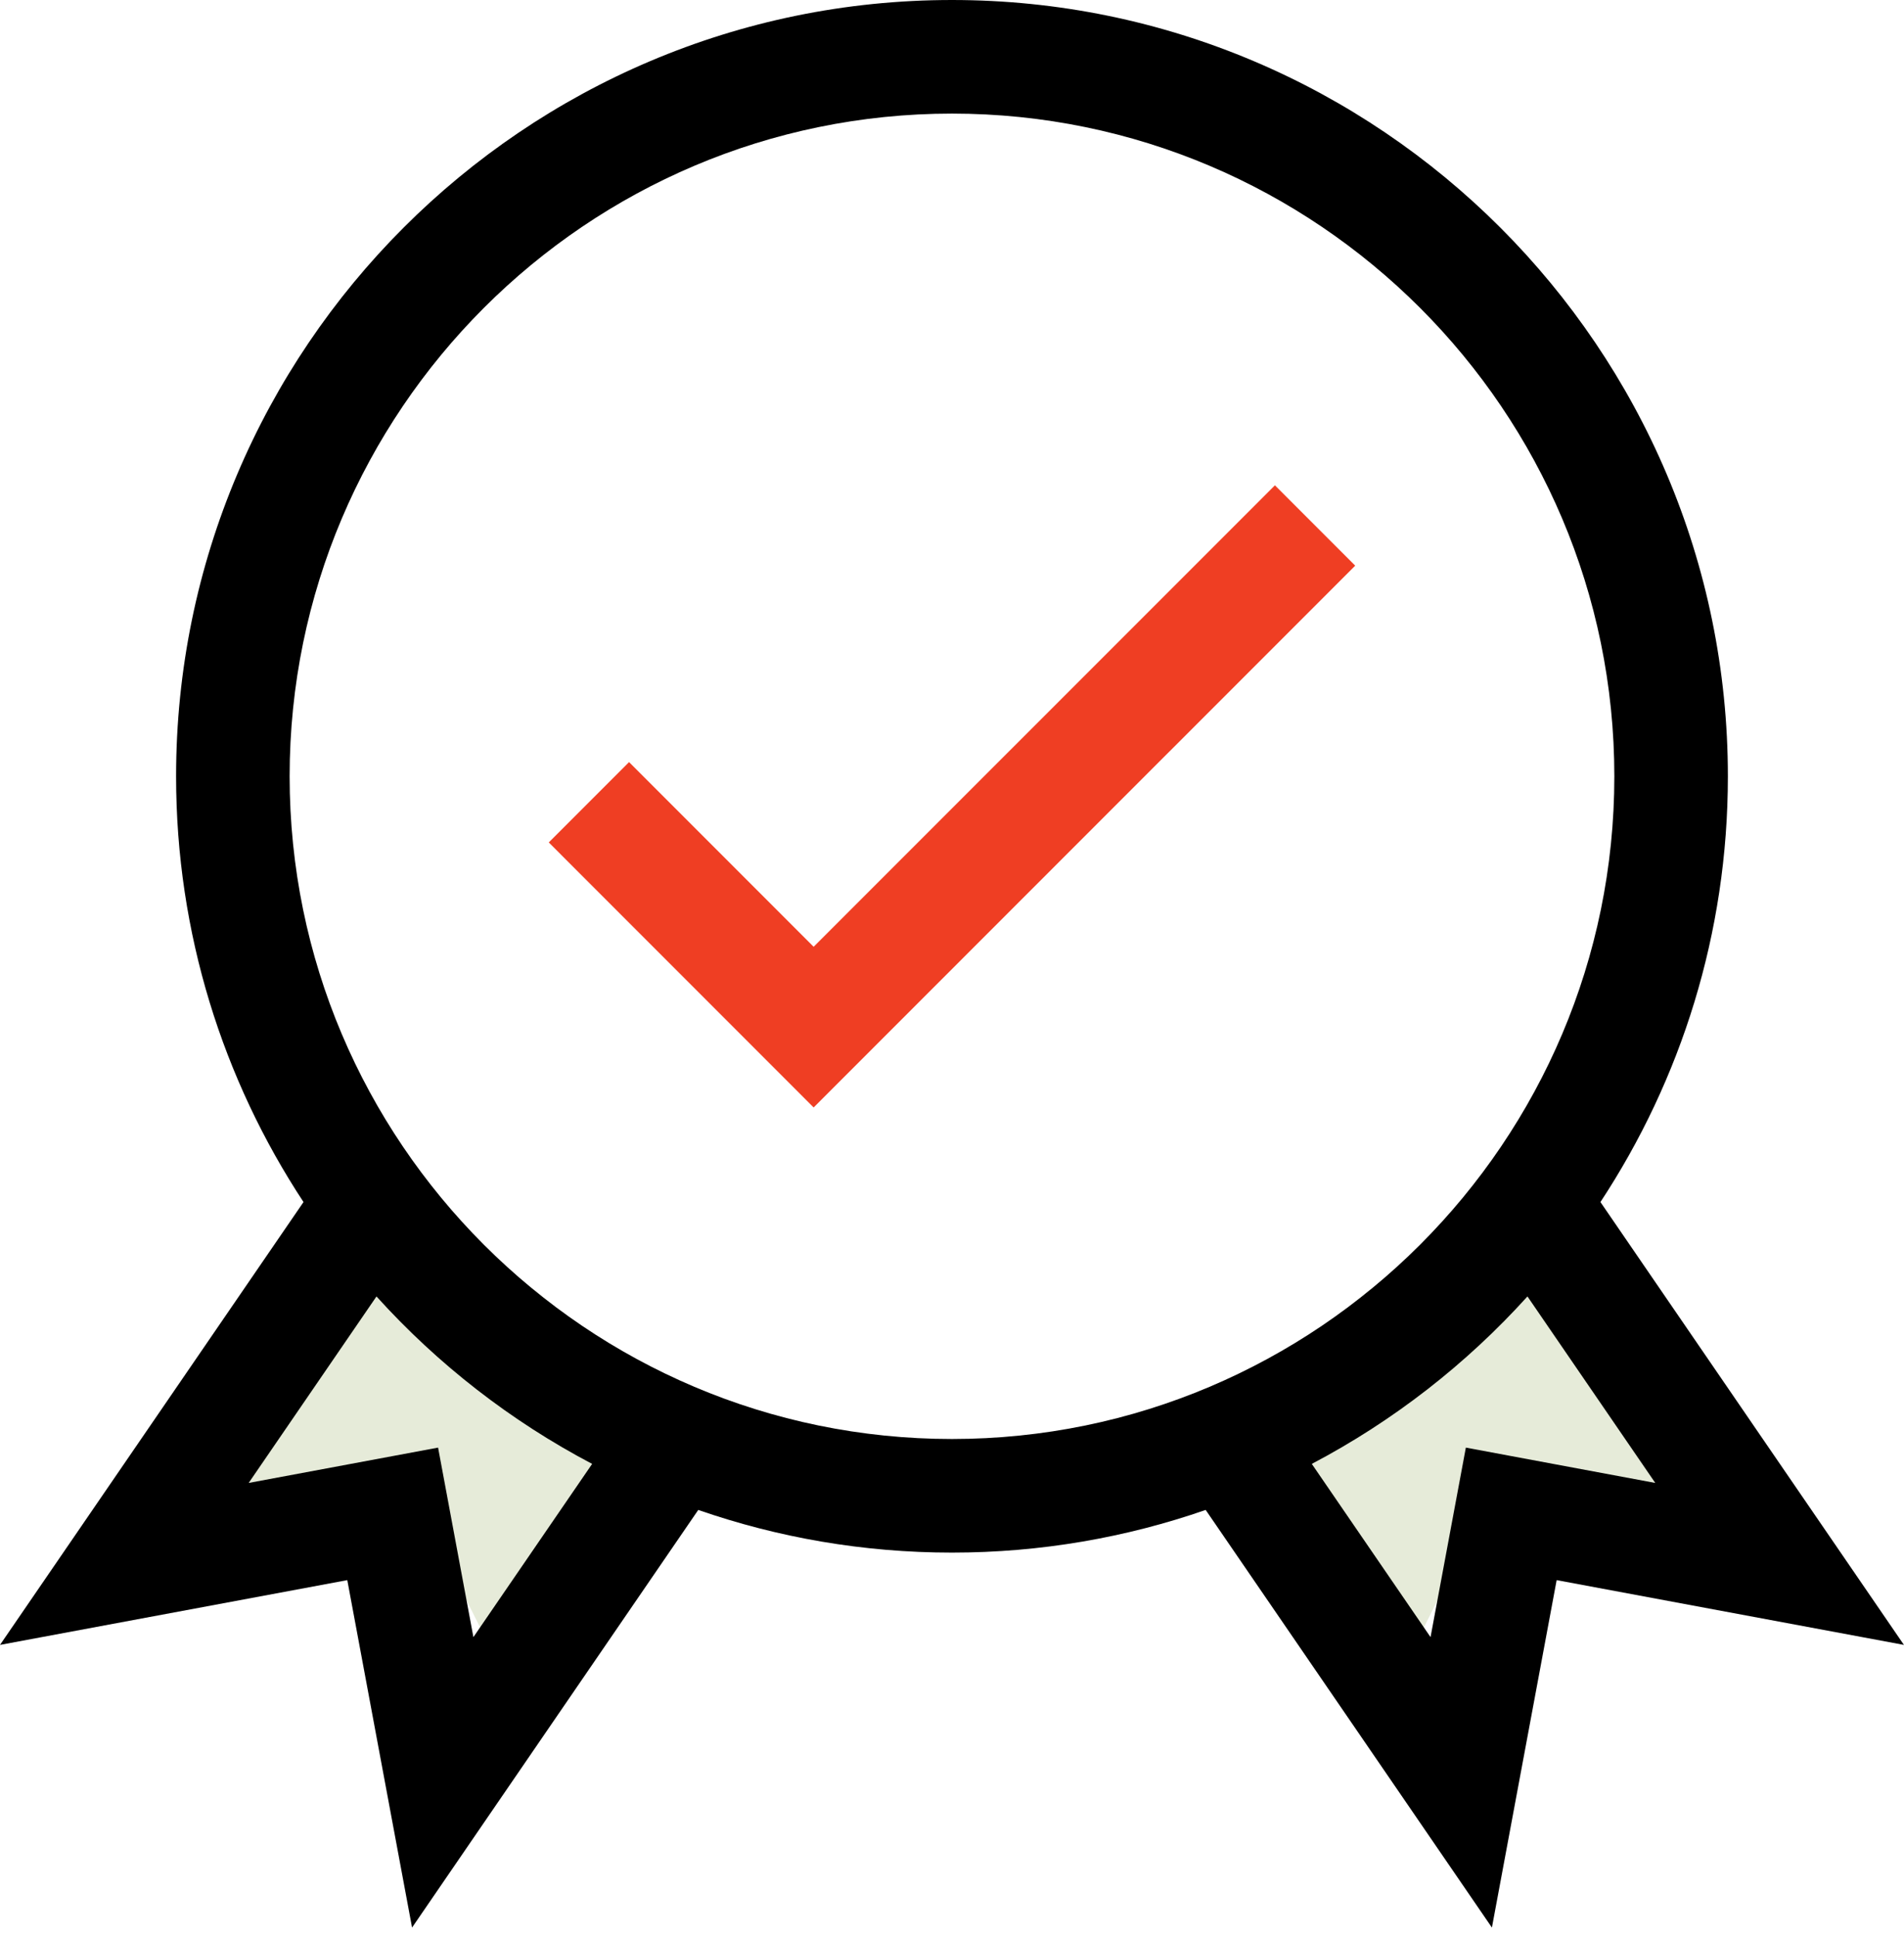
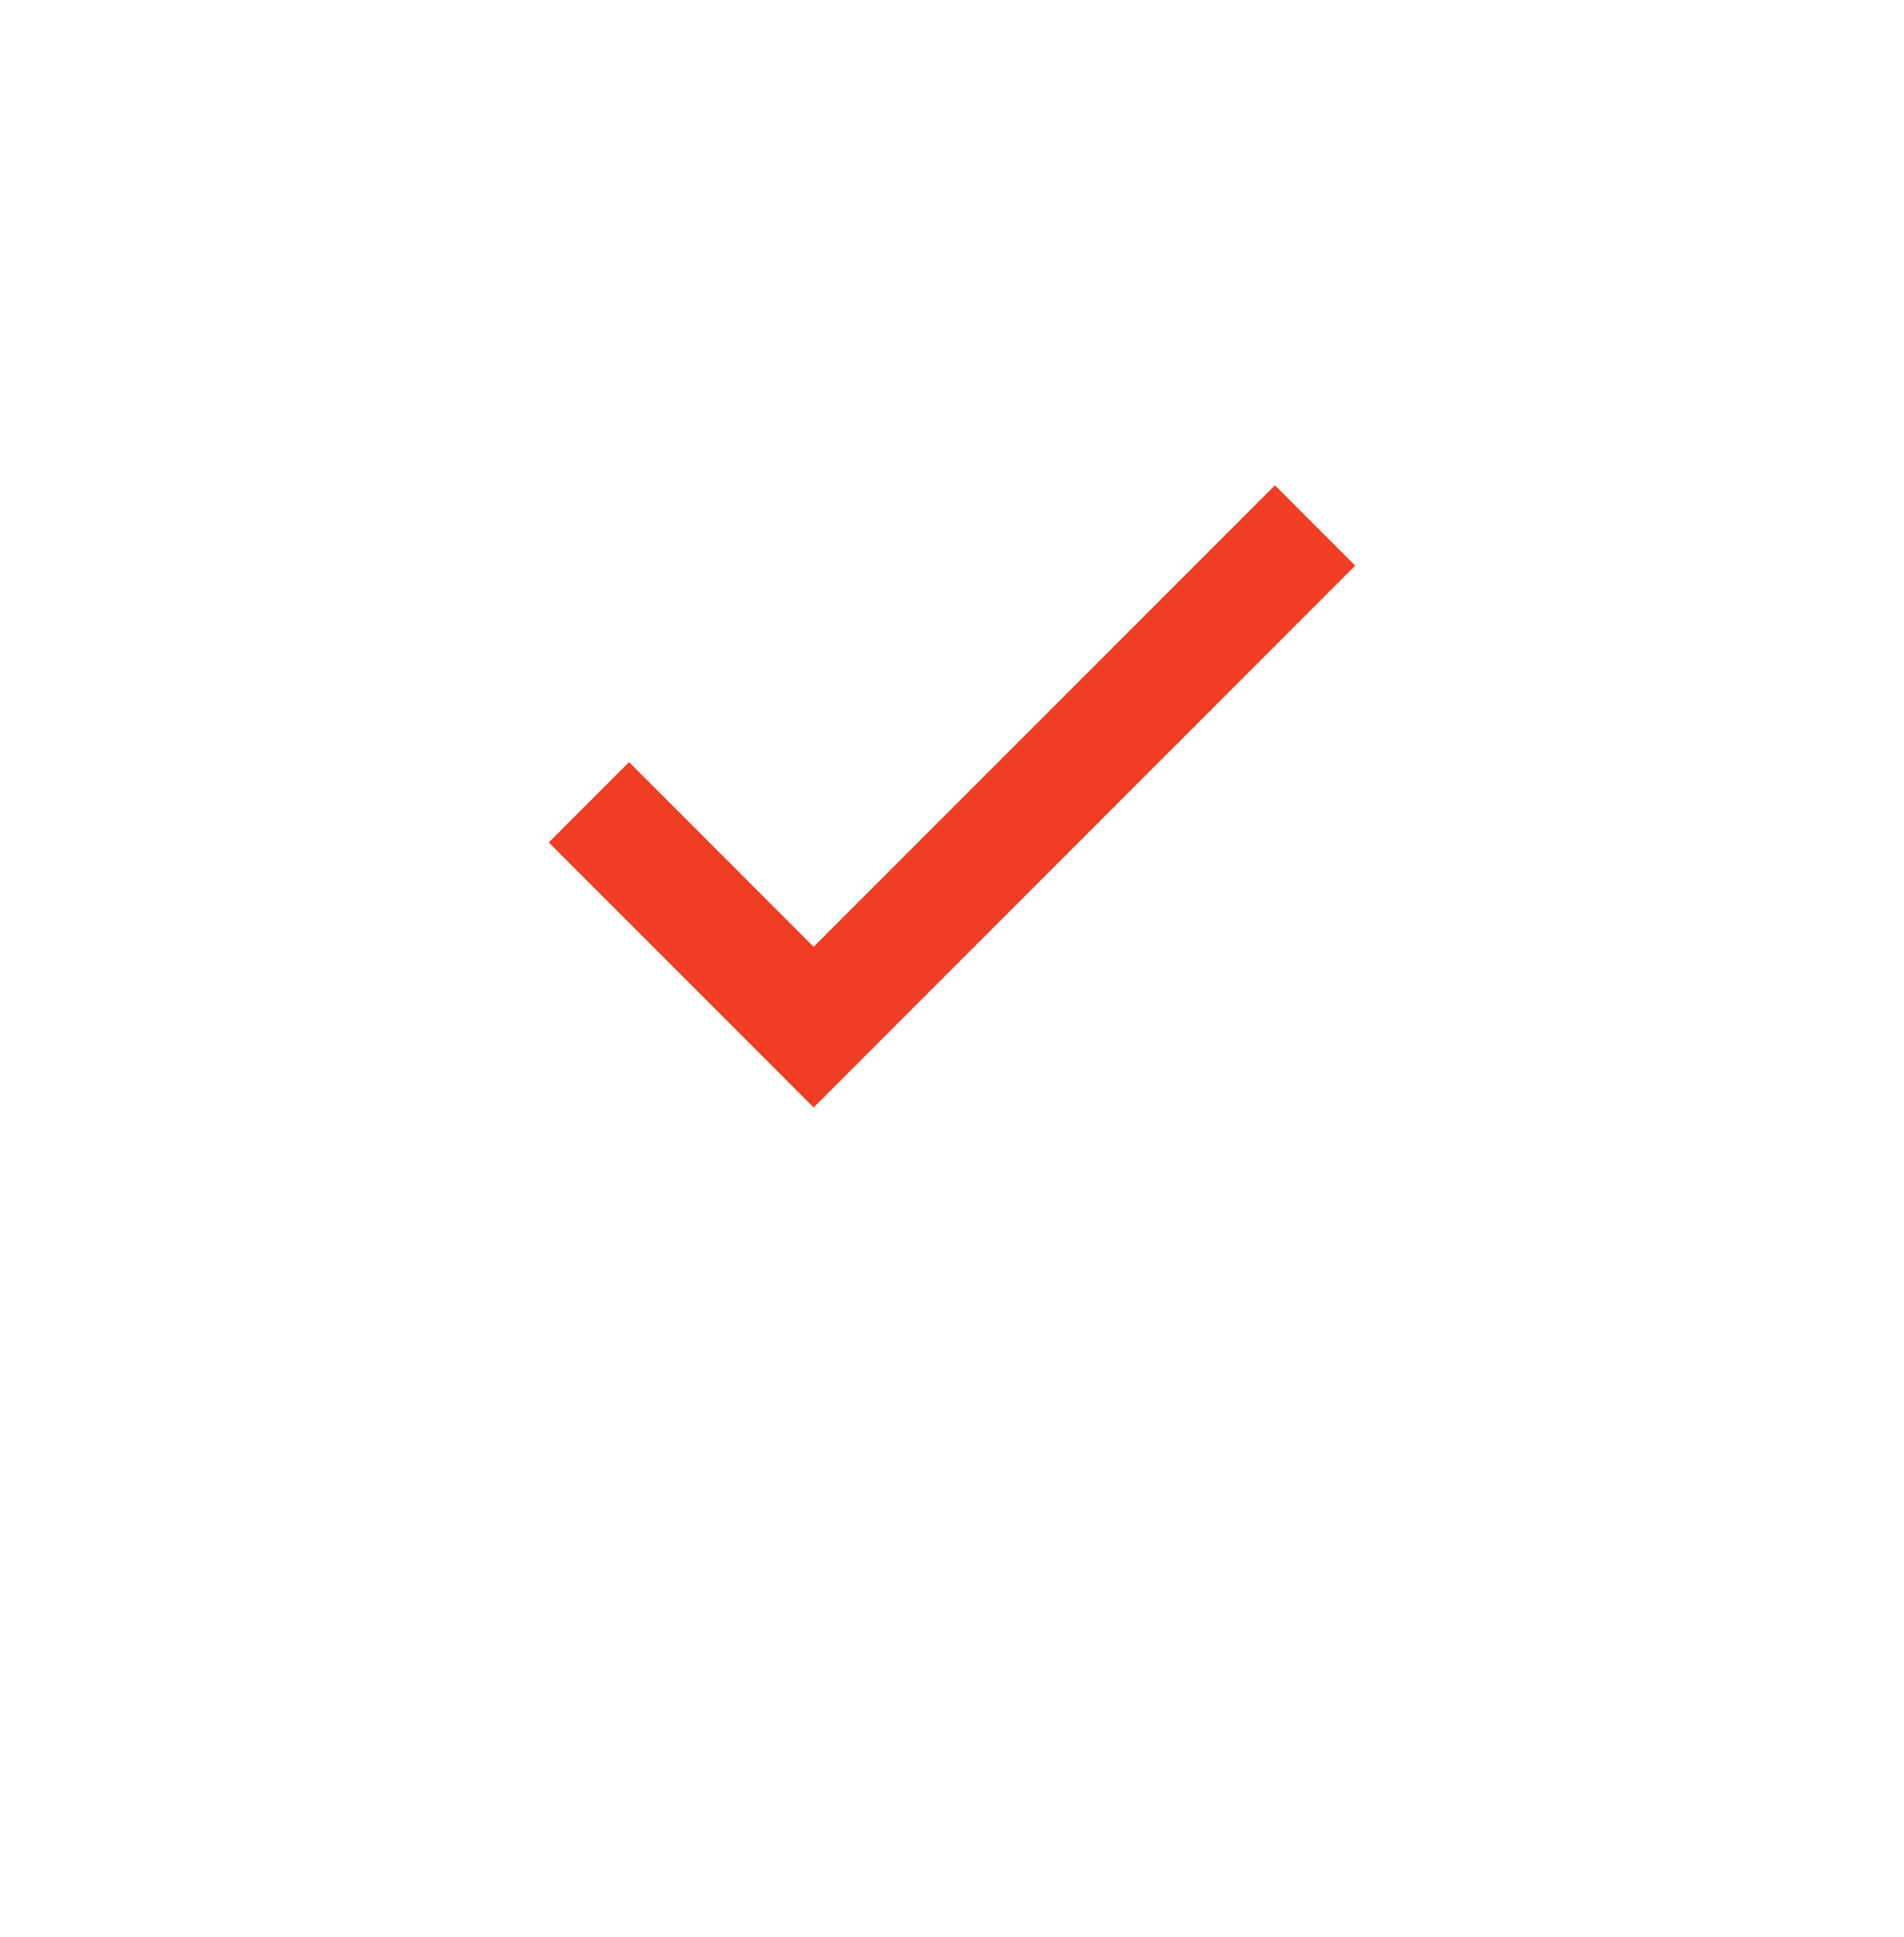
<svg xmlns="http://www.w3.org/2000/svg" width="60px" height="61px" viewBox="0 0 60 61" version="1.1">
  <title>QUALITY CHECK</title>
  <desc>Created with Sketch.</desc>
  <g id="Page-1" stroke="none" stroke-width="1" fill="none" fill-rule="evenodd">
    <g id="Homepage" transform="translate(-285, -3956)">
      <g id="Group-13" transform="translate(178, 3684)">
        <g id="QUALITY-CHECK" transform="translate(107, 272)">
-           <path d="M39,45 C42.111,41 44.778,39 47,39 C49.222,39 49.889,39.667 49,41 L55,49 L47,47 L44,53 L40,47 L39,45 Z" id="Rectangle" fill="#E6EBD9" />
-           <path d="M5,45 C8.111,41 10.778,39 13,39 C15.222,39 15.889,39.667 15,41 L21,49 L13,47 L10,53 L6,47 L5,45 Z" id="Rectangle-Copy-3" fill="#E6EBD9" transform="translate(13, 46) scale(-1, 1) translate(-13, -46) " />
          <g id="guarantee" fill-rule="nonzero">
-             <path d="M50.434,37.86 C52.971,34.007 54.45,29.399 54.45,24.451 C54.45,10.968 43.481,-2.84217094e-14 29.999,-2.84217094e-14 C16.517,-2.84217094e-14 5.549,10.968 5.549,24.451 C5.549,29.399 7.028,34.007 9.564,37.86 L0,51.808 L10.944,49.768 L12.985,60.711 L22.004,47.557 C24.511,48.427 27.2,48.901 29.999,48.901 C32.798,48.901 35.488,48.427 37.994,47.557 L47.014,60.711 L49.054,49.768 L59.998,51.808 L50.434,37.86 Z M14.918,51.563 L13.805,45.594 L7.836,46.707 L11.864,40.833 C13.793,42.966 16.093,44.758 18.66,46.107 L14.918,51.563 Z M9.127,24.451 C9.127,12.942 18.49,3.578 29.999,3.578 C41.508,3.578 50.872,12.942 50.872,24.451 C50.872,35.96 41.508,45.323 29.999,45.323 C18.49,45.323 9.127,35.96 9.127,24.451 Z M46.193,45.594 L45.08,51.563 L41.338,46.107 C43.905,44.758 46.205,42.966 48.134,40.833 L52.162,46.707 L46.193,45.594 Z" id="Shape" fill="#000000" />
            <polygon id="Path" fill="#EF3E23" points="25.64 29.82 19.823 24.003 17.293 26.533 25.64 34.881 42.706 17.816 40.176 15.286" />
          </g>
        </g>
      </g>
    </g>
  </g>
</svg>